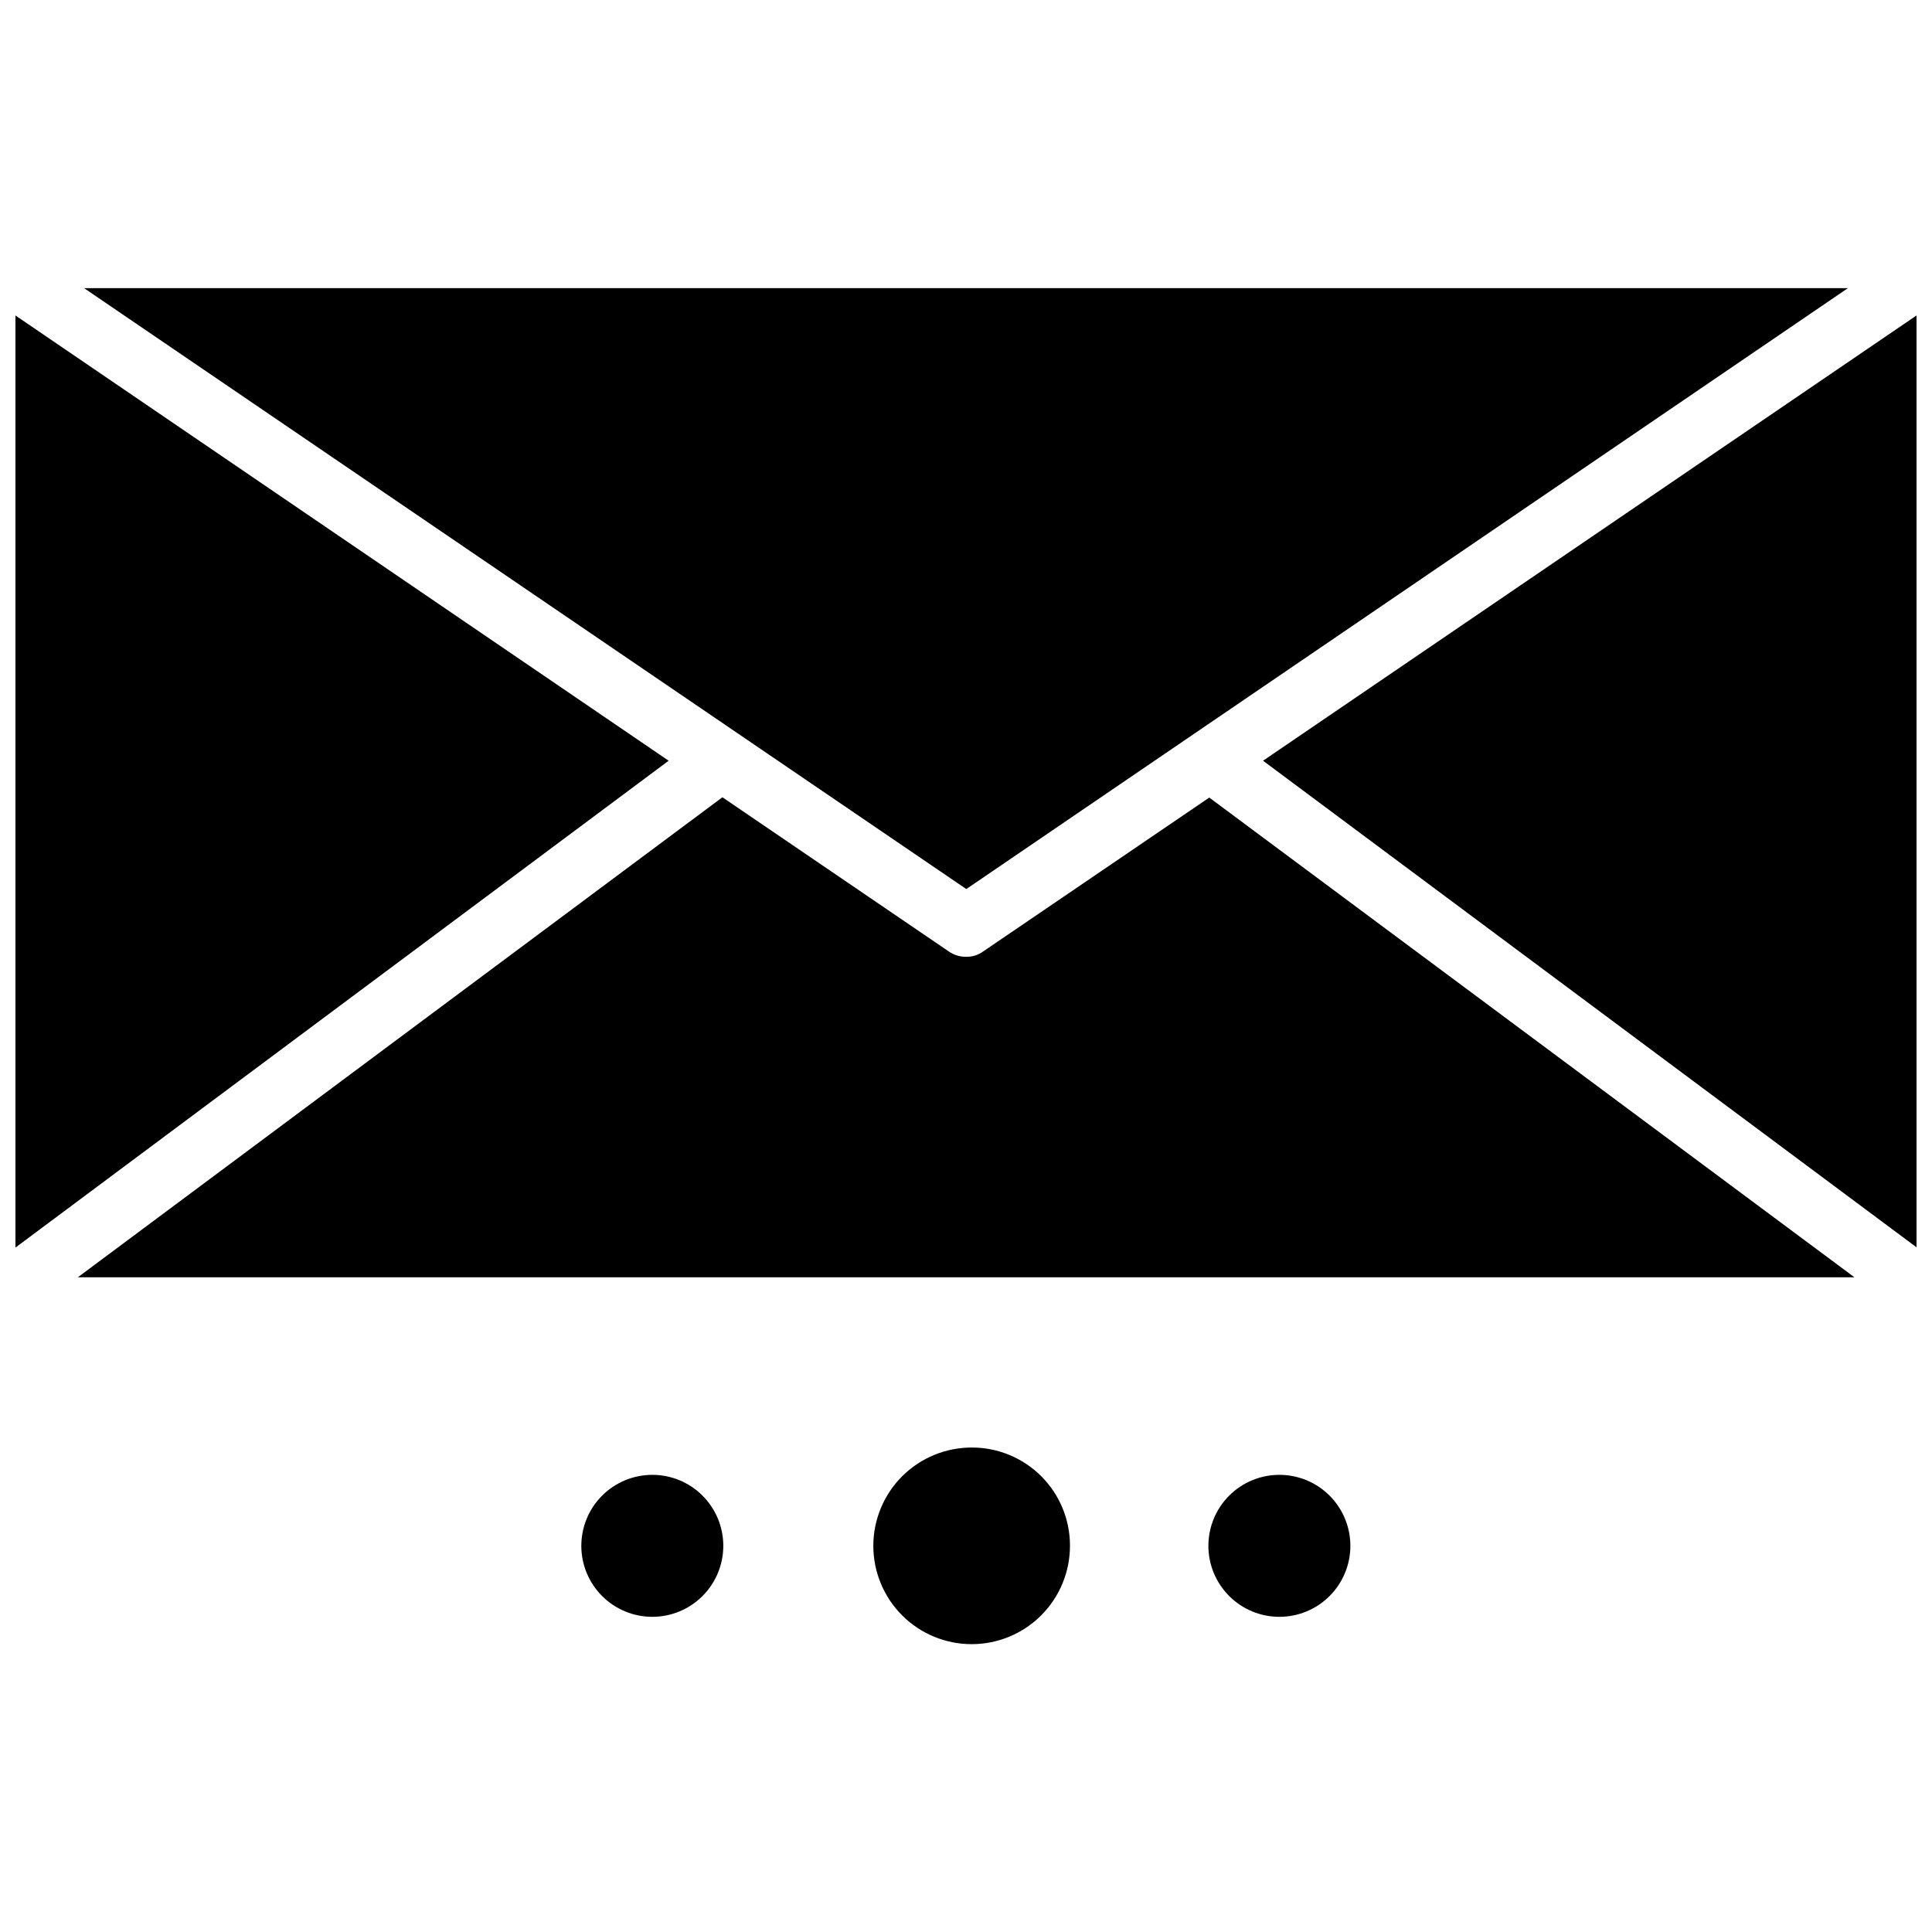
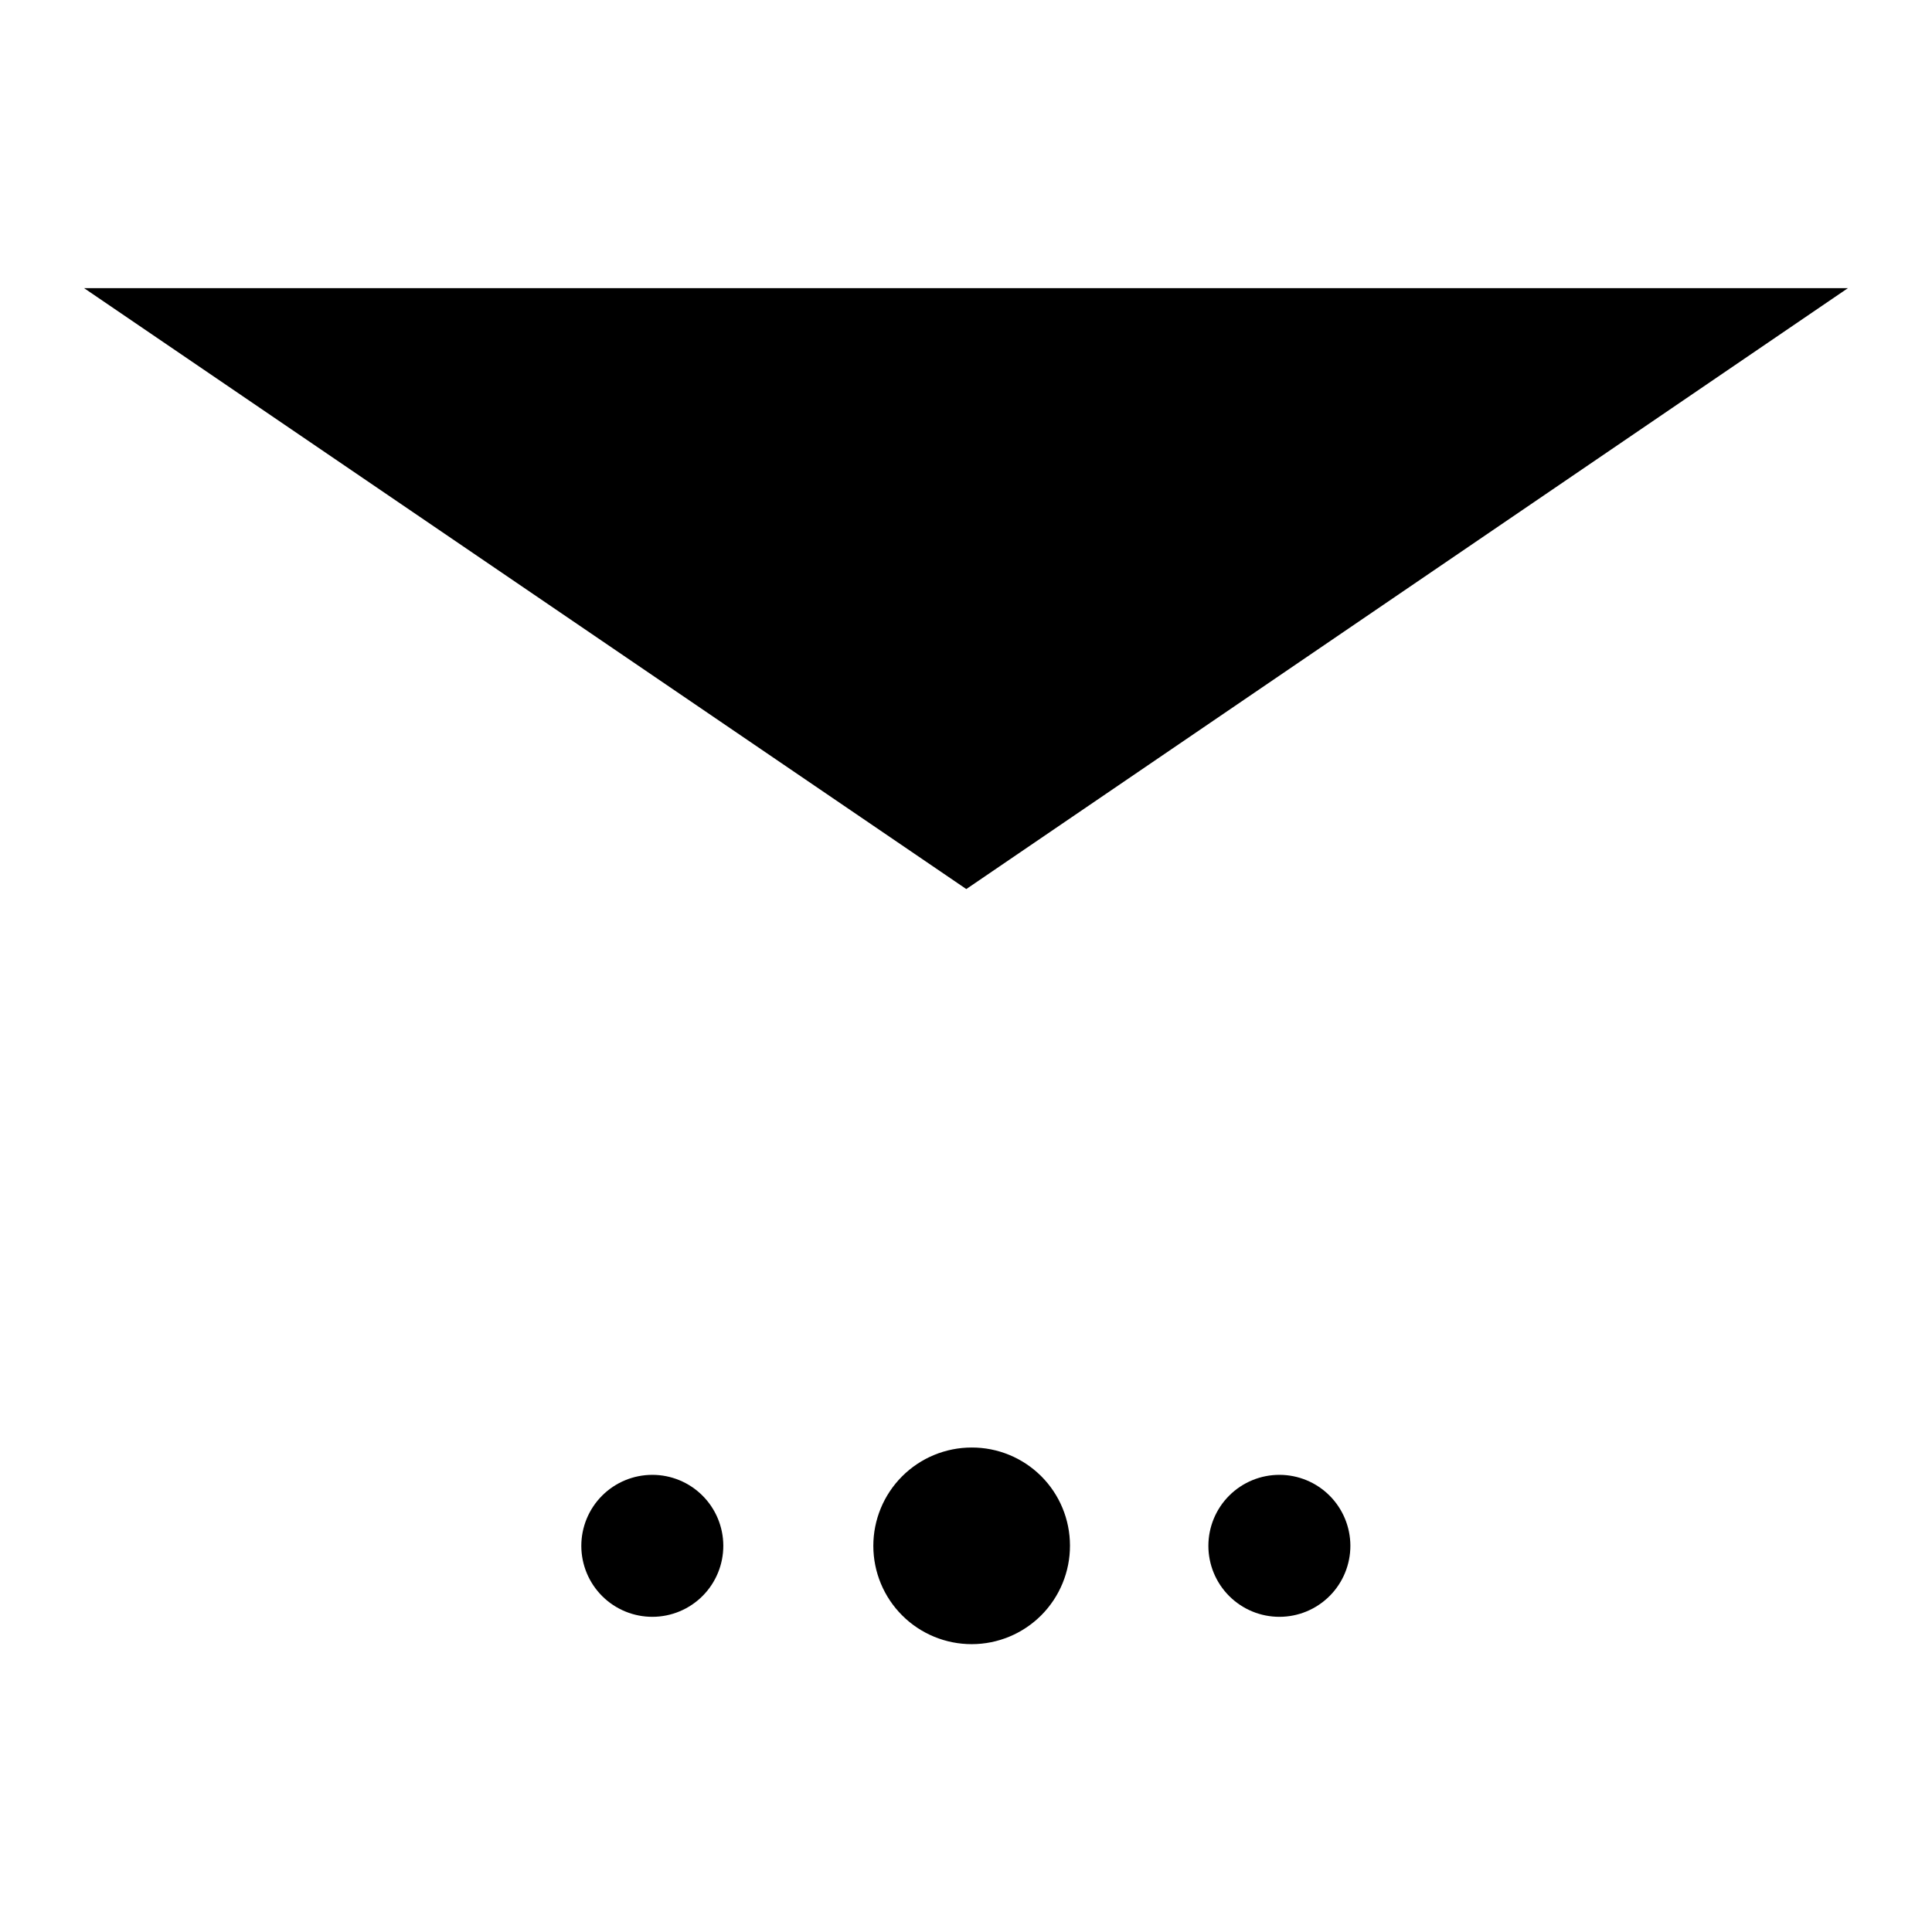
<svg xmlns="http://www.w3.org/2000/svg" width="800px" height="800px" version="1.1" viewBox="144 144 512 512">
  <defs>
    <clipPath id="b">
      <path d="m148.09 227h173.91v248h-173.91z" />
    </clipPath>
    <clipPath id="a">
      <path d="m478 227h173.9v248h-173.9z" />
    </clipPath>
  </defs>
  <g clip-path="url(#b)">
-     <path d="m148.09 227.6v247.02l173.11-129.02z" />
-   </g>
+     </g>
  <path d="m633.72 220.36h-467.44l233.8 159.25z" />
  <g clip-path="url(#a)">
-     <path d="m478.72 345.6 173.18 128.95v-246.95z" />
+     <path d="m478.72 345.6 173.18 128.95z" />
  </g>
-   <path d="m404.56 396.14c-1.301 0.949-2.875 1.445-4.484 1.418-1.66 0.027-3.285-0.469-4.644-1.418l-59.984-40.855-170.82 127.21h470.82l-170.98-127.13z" />
  <path d="m316.87 534.85c-4.996 0-9.785 1.984-13.312 5.519-3.531 3.531-5.508 8.324-5.504 13.32 0.008 4.992 2 9.781 5.539 13.305 3.539 3.523 8.336 5.496 13.328 5.481 4.996-0.012 9.777-2.012 13.297-5.555s5.484-8.344 5.465-13.336c-0.02-4.977-2.012-9.742-5.539-13.254-3.523-3.512-8.297-5.481-13.273-5.481z" />
  <path d="m483.13 534.85c-5-0.023-9.801 1.945-13.348 5.473-3.543 3.523-5.539 8.316-5.547 13.312-0.008 5 1.977 9.797 5.512 13.332s8.328 5.516 13.328 5.508c5-0.004 9.789-2 13.316-5.547 3.523-3.543 5.492-8.344 5.473-13.344-0.023-4.965-2.004-9.715-5.512-13.227-3.508-3.508-8.262-5.488-13.223-5.508z" />
  <path d="m401.5 527.61c-6.918 0-13.547 2.746-18.438 7.641-4.887 4.891-7.629 11.527-7.621 18.441s2.762 13.543 7.66 18.426c4.898 4.883 11.535 7.617 18.449 7.602 6.914-0.012 13.543-2.773 18.418-7.676 4.879-4.902 7.606-11.543 7.586-18.457 0-6.902-2.746-13.523-7.637-18.398-4.891-4.871-11.516-7.602-18.418-7.578z" />
</svg>